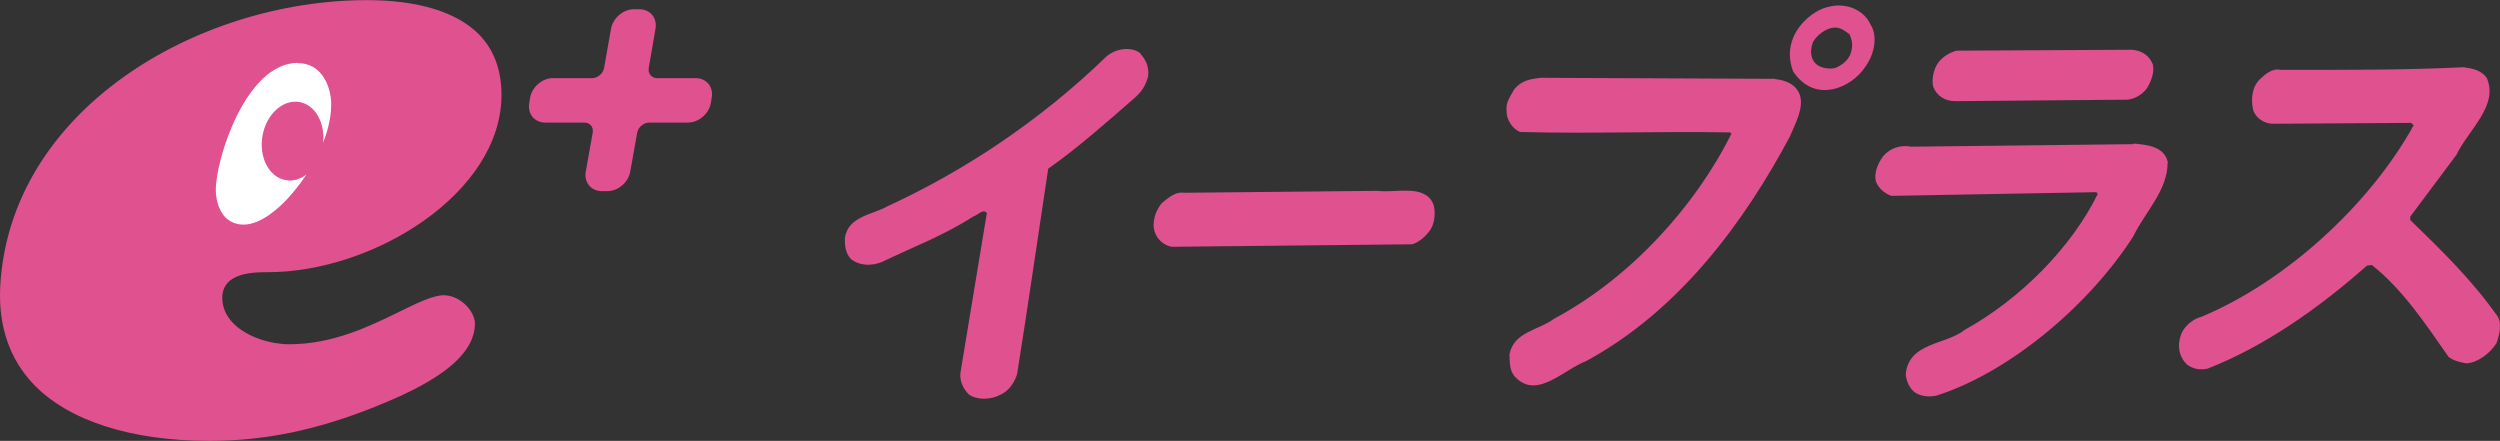
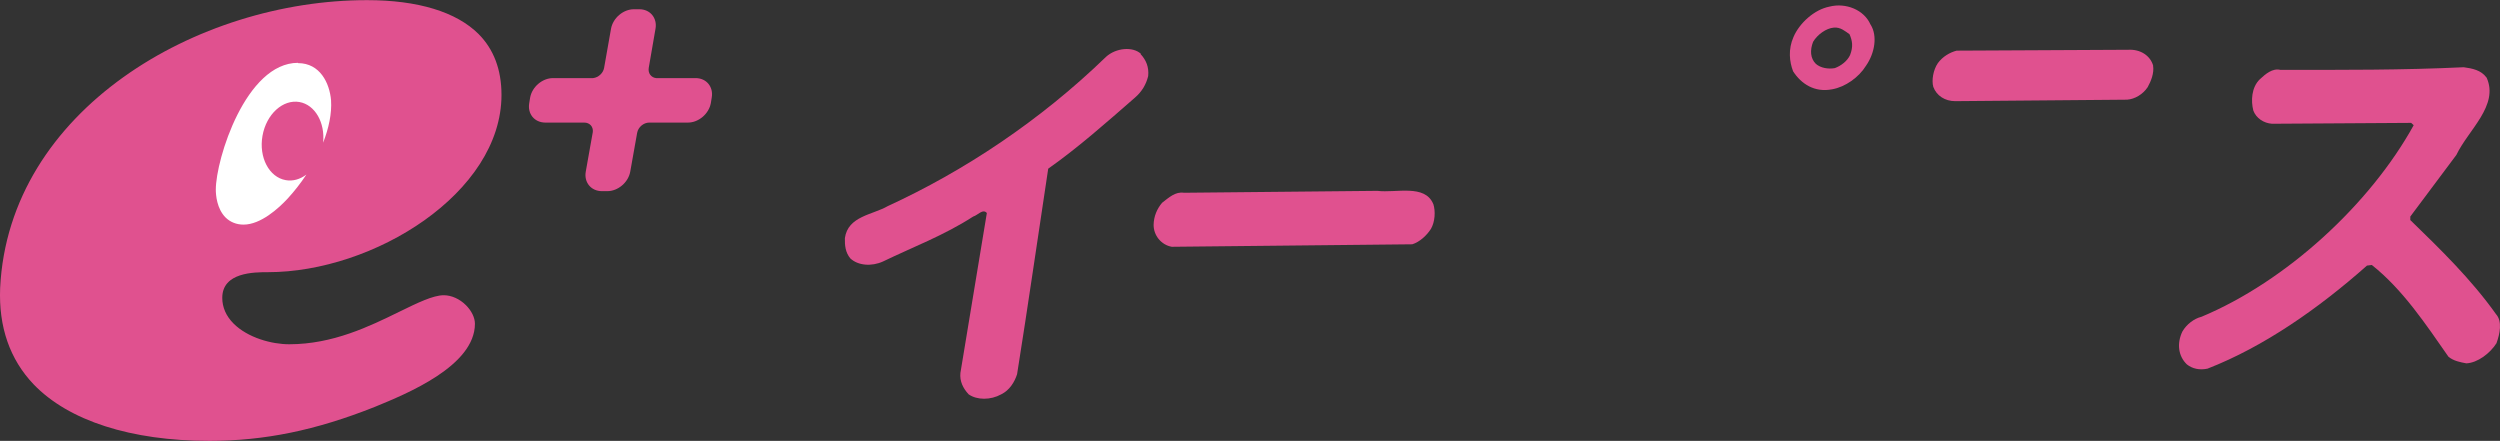
<svg xmlns="http://www.w3.org/2000/svg" id="_レイヤー_2" viewBox="0 0 170.29 30.03">
  <rect x="0" y="0" width="170.29" height="30.03" fill="#333333" stroke="none" />
  <defs>
    <style>.cls-1{fill:#fff;}.cls-2{fill:#e0518f;}.cls-3{fill:none;}</style>
  </defs>
  <g id="_カード_LINE_UP">
    <g>
      <path class="cls-1" d="m24.42,11.17c-1.42,3.88-4.9,6.18-7.77,5.13-2.86-1.05-4.03-5.05-2.61-8.94,1.42-3.88,4.9-6.18,7.77-5.13,2.86,1.05,4.03,5.05,2.61,8.94Z" />
      <g>
-         <rect class="cls-3" x="0" width="170.29" height="30.03" />
        <g>
          <g>
            <path class="cls-2" d="m30.23,20.11c-.73,0-1.79.52-3.02,1.12-2.02.99-4.53,2.22-7.51,2.22-1.19,0-2.82-.44-3.79-1.41-.51-.51-.77-1.11-.77-1.75,0-1.75,2.18-1.75,3.11-1.75,7.2,0,15.91-5.39,15.91-12.08,0-1.71-.53-3.11-1.56-4.14-1.51-1.51-4.14-2.31-7.59-2.31C13.44,0,.6,7.5.01,19.61c-.11,2.66.66,4.87,2.28,6.57,2.38,2.48,6.63,3.85,11.97,3.85,3.75,0,7.23-.71,11.26-2.31,2.22-.91,6.83-2.8,6.83-5.67,0-.41-.23-.88-.61-1.26-.43-.43-.99-.68-1.52-.68Zm-9.93-15.81c1.5,0,2.15,1.36,2.25,2.53.06.91-.16,1.92-.54,2.89.14-1.37-.55-2.58-1.61-2.77-1.13-.2-2.26.83-2.52,2.3-.26,1.47.45,2.82,1.58,3.02.49.09.99-.06,1.41-.38-.4.61-.84,1.16-1.27,1.63-.62.67-1.84,1.78-3.01,1.78-.48,0-.91-.17-1.23-.49-.59-.6-.66-1.52-.66-1.89,0-2.08,2.05-8.64,5.6-8.64Z" />
            <path class="cls-2" d="m47.4,5.32h-2.71c-.34-.04-.56-.33-.5-.7l.46-2.66c.13-.73-.36-1.33-1.1-1.33h-.37c-.73,0-1.43.6-1.56,1.33l-.47,2.66c-.06.36-.39.66-.75.7h-2.73c-.73,0-1.43.6-1.56,1.33l-.06.37c-.13.74.36,1.33,1.1,1.33h2.65c.37,0,.62.28.58.64l-.48,2.7c-.13.73.36,1.33,1.1,1.33h.37c.73,0,1.43-.6,1.56-1.33l.47-2.64c.07-.39.44-.7.82-.7h2.64c.73,0,1.43-.6,1.56-1.33l.06-.37c.13-.73-.36-1.33-1.1-1.33Z" />
          </g>
          <g>
            <path class="cls-2" d="m127.42,1.68c.48.77.28,1.94-.31,2.79-.5.81-1.42,1.45-2.3,1.61-1.21.24-2.12-.37-2.67-1.22-.25-.65-.35-1.5.03-2.35.4-.93,1.41-1.86,2.45-2.06,1.1-.28,2.35.21,2.79,1.22Zm-2.5.2c-.53.04-1.13.48-1.42.97-.22.57-.19,1.13.19,1.5.32.28.83.37,1.29.29.43-.16.85-.48,1.04-.89.22-.57.16-.97-.04-1.42-.29-.2-.61-.49-1.06-.45Z" />
            <path class="cls-2" d="m146.66,4.48c.08.49-.14,1.05-.37,1.46-.33.49-.87.81-1.4.85l-11.71.1c-.69,0-1.27-.37-1.49-.97-.13-.45,0-1.17.31-1.62.32-.44.81-.73,1.28-.85l11.71-.06c.77-.04,1.48.37,1.68,1.1Z" />
            <path class="cls-2" d="m77.69,3.68c.38.41.58.89.52,1.5-.14.57-.42,1.05-.89,1.46-1.95,1.7-3.85,3.39-5.92,4.85-.7,4.61-1.39,9.43-2.12,14-.17.53-.51,1.09-1.08,1.37-.72.4-1.65.4-2.22,0-.38-.41-.62-.89-.56-1.46l1.8-10.89c-.27-.32-.63.16-.93.24-2,1.29-4.07,2.06-6.14,3.06-.79.36-1.71.28-2.23-.21-.34-.41-.38-.89-.37-1.38.21-1.5,1.88-1.58,2.92-2.18,5.18-2.38,10.37-5.81,14.87-10.17.67-.61,1.82-.72,2.38-.2Z" />
            <path class="cls-2" d="m169.38,5.29c.85,1.9-1.25,3.56-2.06,5.26l-3.14,4.2v.24c2.05,1.99,4.14,4.02,5.84,6.41.44.49.26,1.34.03,1.98-.44.69-1.28,1.33-2.05,1.37-.43-.08-.86-.16-1.22-.45-1.53-2.19-3.11-4.58-5.22-6.25l-.33.04c-3.33,2.95-7.04,5.53-10.86,7.02-.55.12-1.05,0-1.41-.29-.59-.57-.69-1.42-.31-2.23.28-.49.8-.89,1.3-1.01,5.79-2.42,11.49-7.67,14.46-13.05l-.17-.16-9.48.06c-.56-.04-1.07-.37-1.27-.89-.17-.65-.14-1.58.44-2.14.39-.36.86-.77,1.4-.64,4.21,0,8.29.02,12.49-.18.59.08,1.18.2,1.54.69Z" />
-             <path class="cls-2" d="m120.93,5.39c.71.08,1.36.33,1.65,1.02.33.93-.29,1.98-.65,2.87-3.08,5.78-7.5,11.85-13.88,15.31-1.56.6-3.31,2.58-4.77,1.16-.46-.41-.44-1.01-.46-1.62.3-1.54,1.97-1.62,3.04-2.42,5.2-2.78,9.63-7.67,12.08-12.61l-.11-.08c-4.72-.09-9.49.1-14.28-.03-.53-.2-.95-.85-.93-1.46-.07-.57.29-1.01.53-1.46.51-.61,1.13-.69,1.79-.77l15.97.07Z" />
-             <path class="cls-2" d="m147.65,11.08c0,1.9-1.54,3.36-2.34,5.02-2.92,4.57-8.27,9.17-13.32,10.82-.55.16-1.19.08-1.58-.21-.36-.28-.56-.77-.6-1.22.21-2.19,2.72-1.98,4.03-3.03,3.79-2.1,7.26-5.61,9.05-9.25l-.1-.12-13.96.25c-.46-.16-.88-.53-1.05-.97-.15-.57.13-1.25.5-1.74.5-.57,1.18-.77,1.93-.64l15.08-.17.05-.04c.96.08,2.11.21,2.33,1.3Z" />
            <path class="cls-2" d="m97.63,13.89c.16.49.12,1.22-.16,1.7-.28.44-.76.89-1.27,1.05l-16.38.17c-.71-.12-1.25-.77-1.24-1.5.01-.57.23-1.09.58-1.5.47-.36.9-.77,1.49-.68l13.17-.13c1.27.16,3.24-.48,3.81.9Z" />
          </g>
        </g>
      </g>
    </g>
  </g>
</svg>